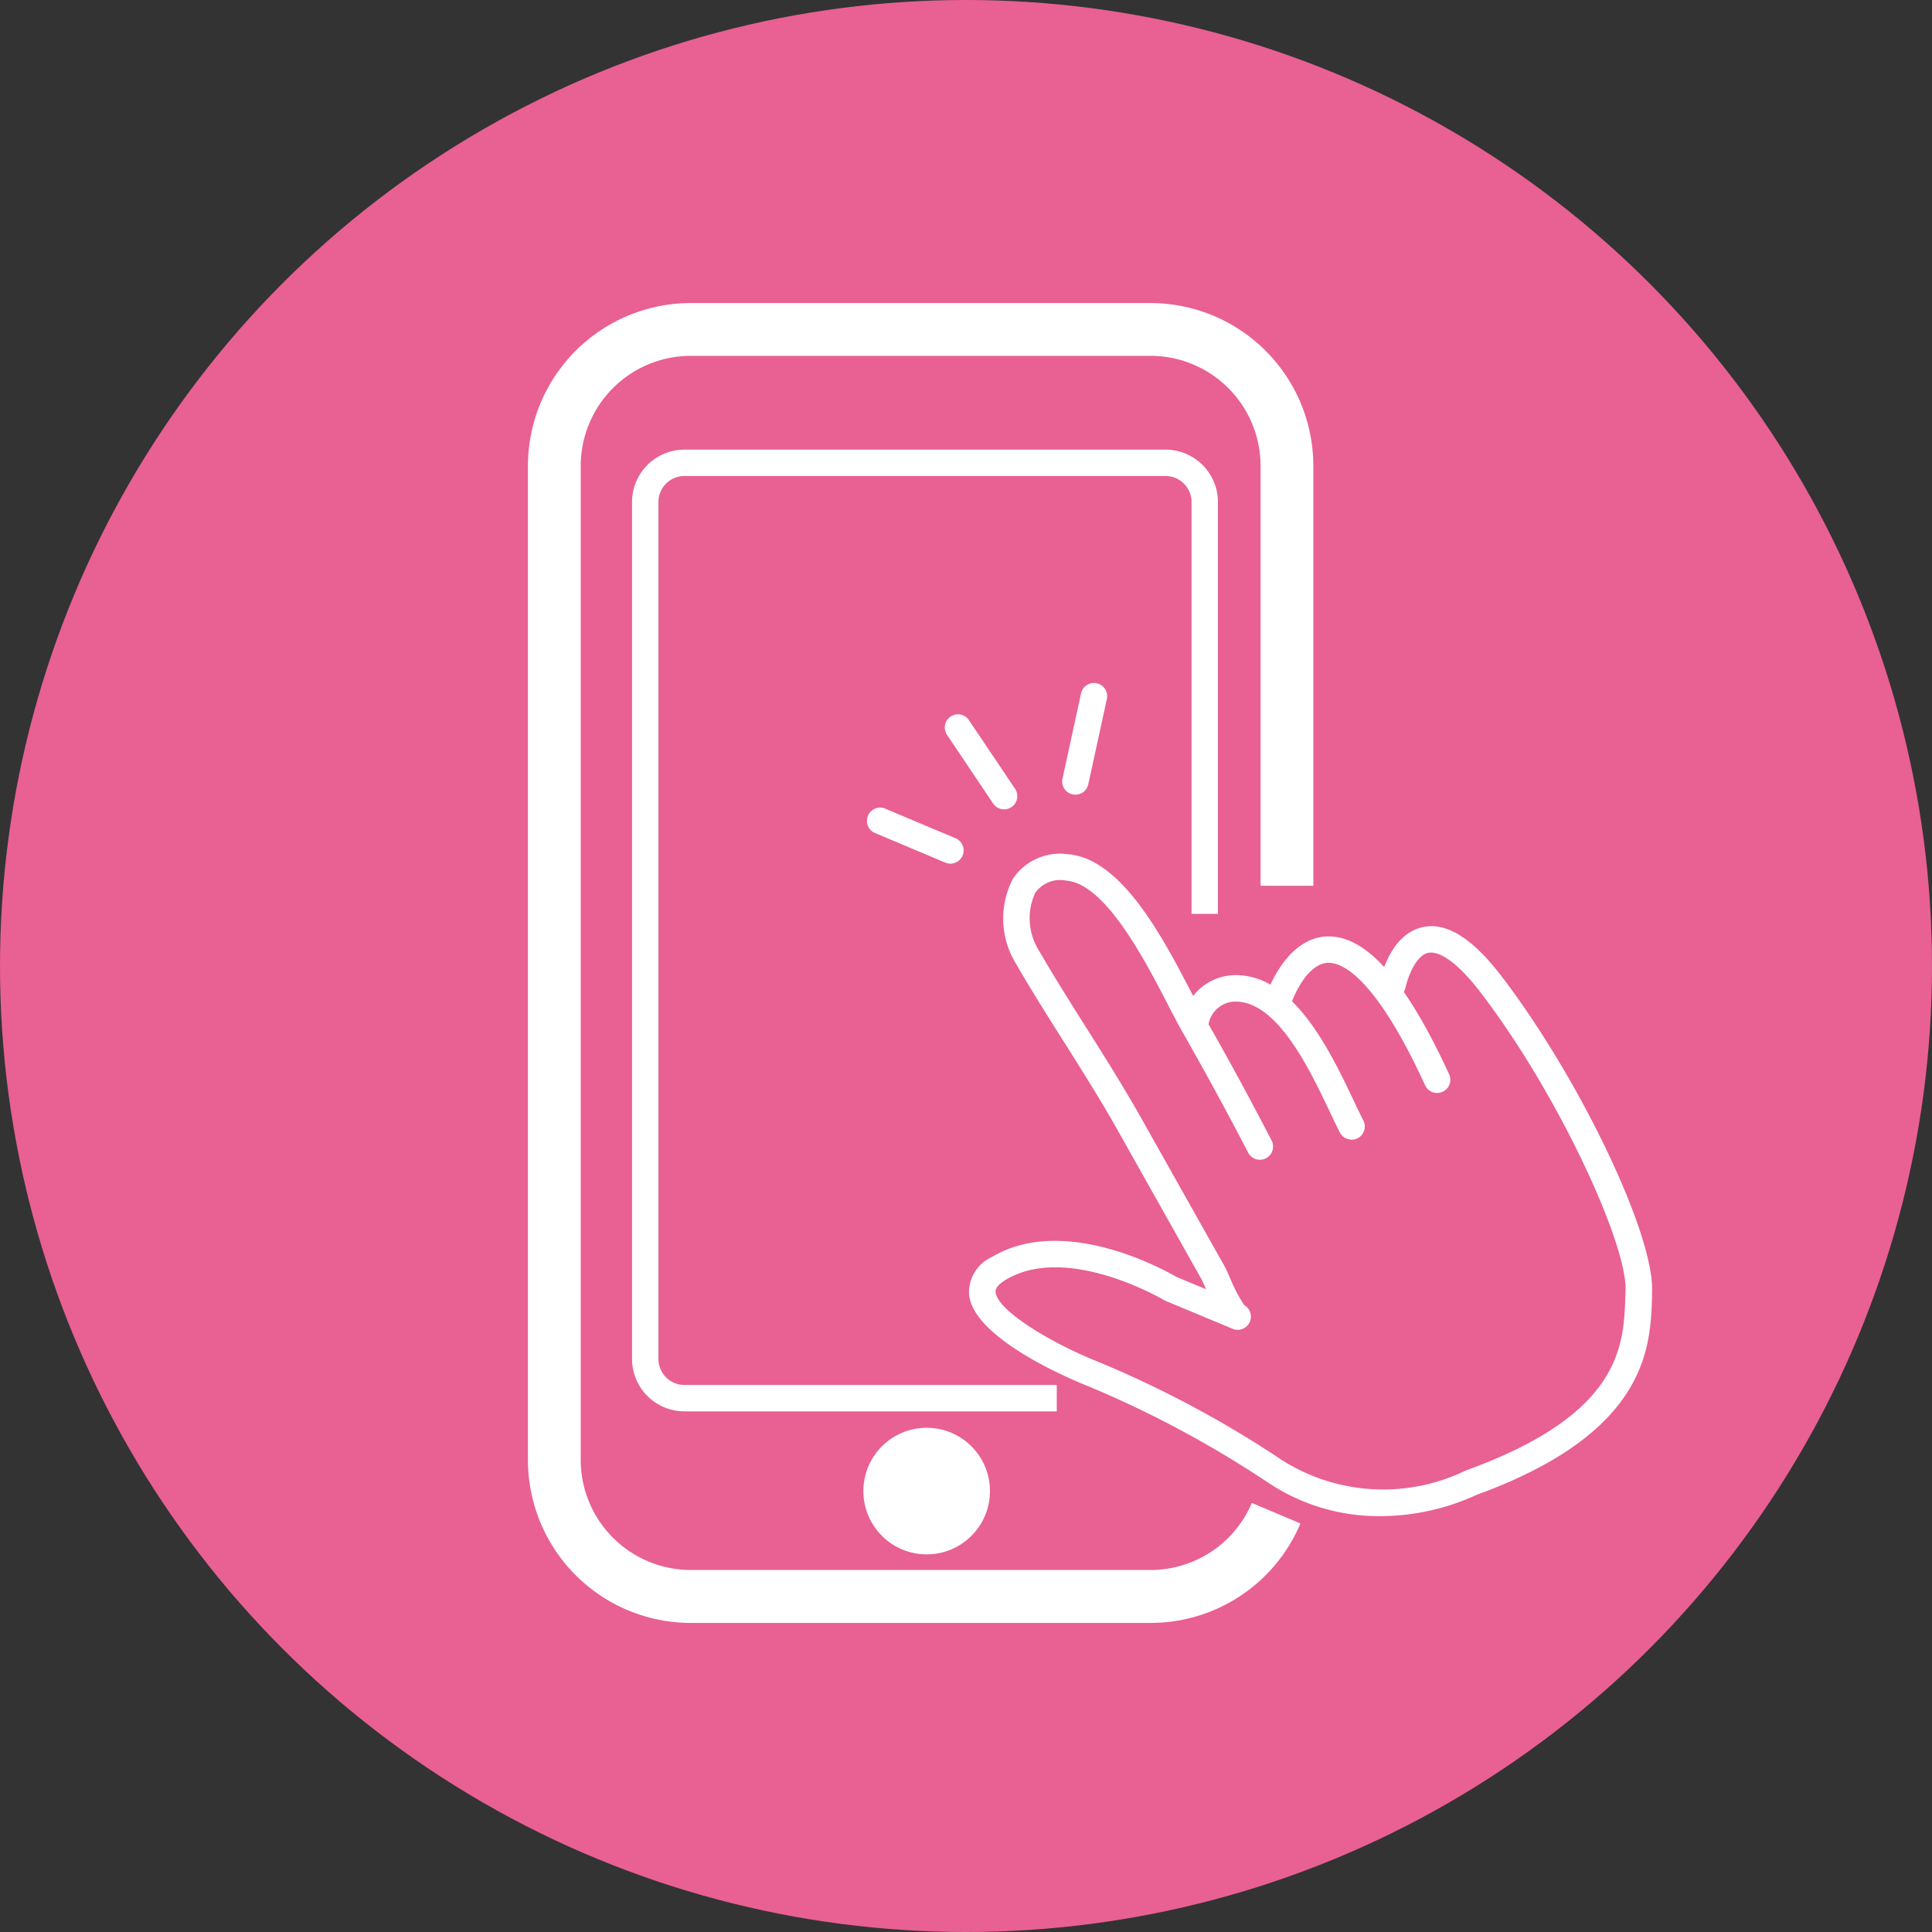
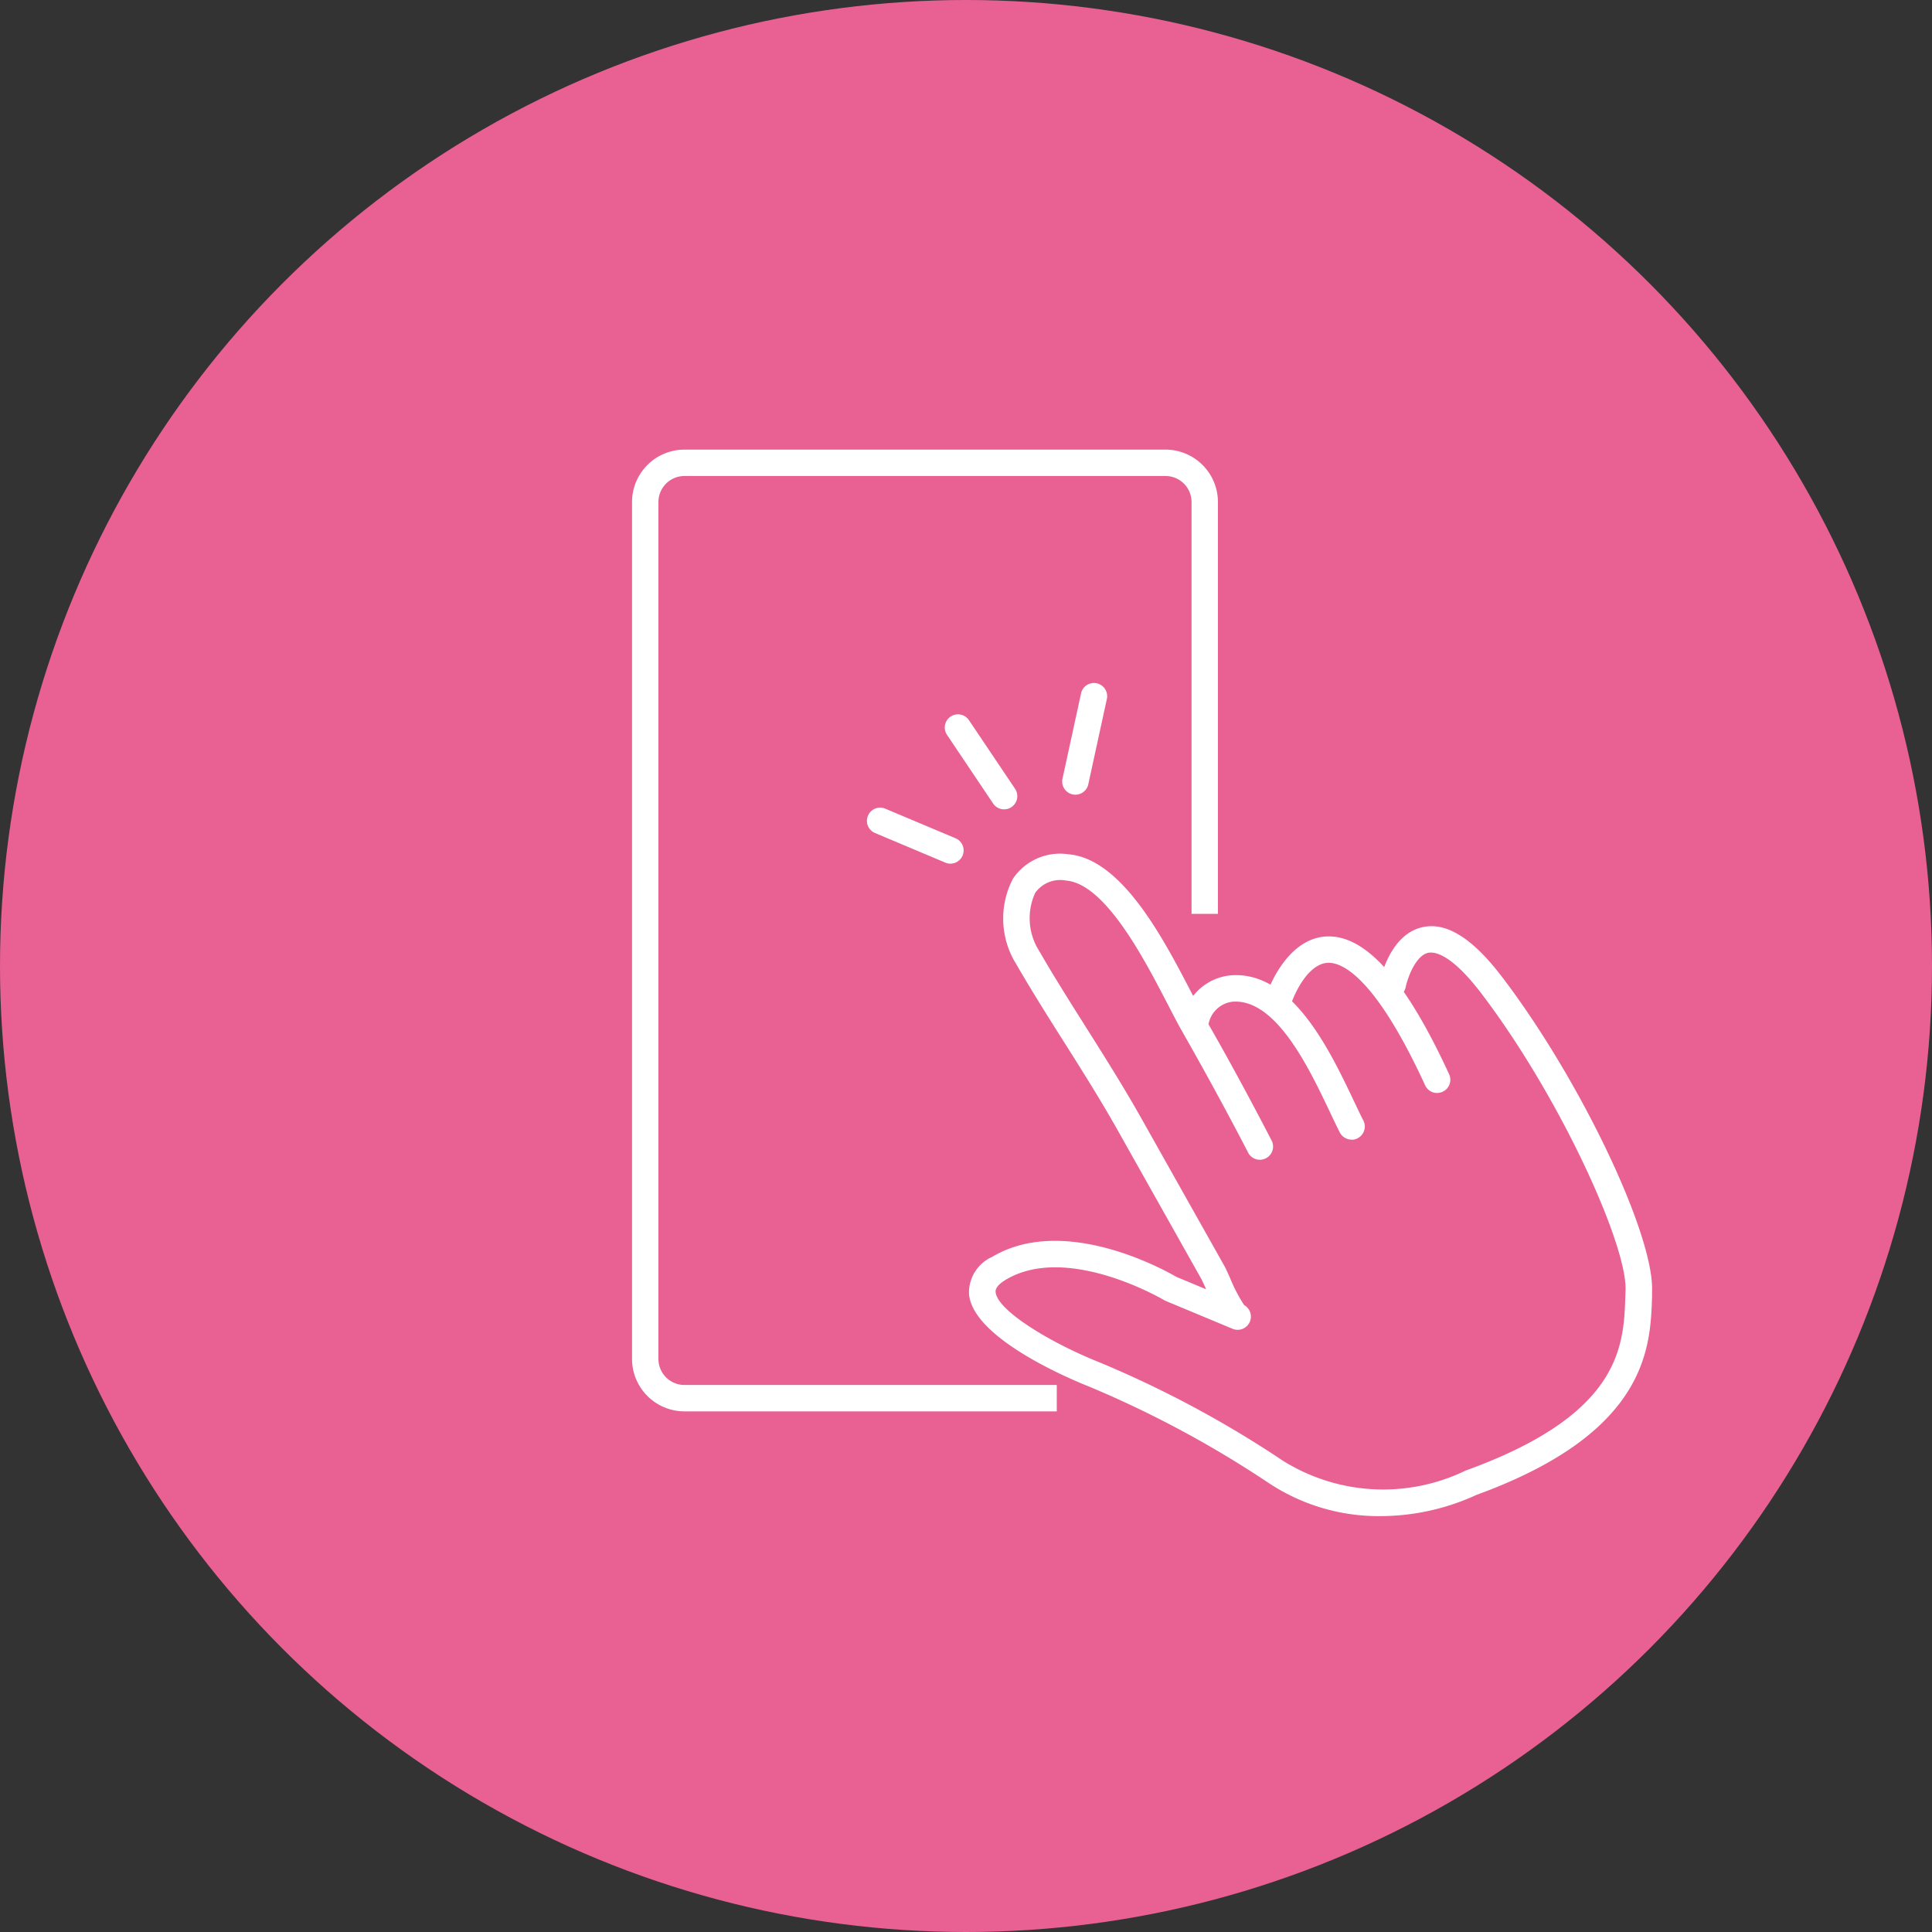
<svg xmlns="http://www.w3.org/2000/svg" width="50" height="50" viewBox="0 0 50 50">
  <rect x="0" y="0" width="50" height="50" fill="#333333" stroke="none" />
  <g id="グループ_2771" data-name="グループ 2771" transform="translate(-765 -2390)">
    <circle id="楕円形_4216" data-name="楕円形 4216" cx="25" cy="25" r="25" transform="translate(765 2390)" fill="#e96093" />
    <g id="グループ_2168" data-name="グループ 2168" transform="translate(352.397 2265.556)">
      <path id="パス_992" data-name="パス 992" d="M445.144,168.276h-9.635a1.358,1.358,0,0,1-1.357-1.356V144.742a1.358,1.358,0,0,1,1.357-1.356h12.45a1.358,1.358,0,0,1,1.356,1.356V155.4h-.683V144.742a.674.674,0,0,0-.673-.673h-12.45a.674.674,0,0,0-.674.673V166.92a.674.674,0,0,0,.674.673h9.635Z" transform="translate(-5.192 -7.306)" fill="#fff" />
-       <path id="パス_993" data-name="パス 993" d="M442.379,166.445h-11.9a4.217,4.217,0,0,1-4.213-4.213V136.5a4.217,4.217,0,0,1,4.213-4.213h11.9a4.217,4.217,0,0,1,4.213,4.213v10.868h-1.366V136.5a2.85,2.85,0,0,0-2.847-2.847h-11.9a2.85,2.85,0,0,0-2.847,2.847v25.728a2.85,2.85,0,0,0,2.847,2.847h11.9A2.844,2.844,0,0,0,445,163.339l1.258.532A4.207,4.207,0,0,1,442.379,166.445Z" transform="translate(0)" fill="#fff" />
-       <circle id="楕円形_1049" data-name="楕円形 1049" cx="1.638" cy="1.638" r="1.638" transform="translate(434.947 161.395)" fill="#fff" />
      <path id="パス_994" data-name="パス 994" d="M459.384,165.9a.342.342,0,0,1-.284-.151l-1.193-1.776a.341.341,0,1,1,.567-.381l1.194,1.776a.342.342,0,0,1-.283.532Z" transform="translate(-20.795 -20.51)" fill="#fff" />
      <path id="パス_995" data-name="パス 995" d="M454.09,171.957a.336.336,0,0,1-.133-.027l-1.833-.772a.342.342,0,0,1,.265-.63l1.834.772a.342.342,0,0,1-.132.656Z" transform="translate(-16.888 -25.161)" fill="#fff" />
      <path id="パス_996" data-name="パス 996" d="M467.089,163.94a.336.336,0,0,1-.073-.008.342.342,0,0,1-.261-.406l.483-2.22a.342.342,0,0,1,.668.145l-.483,2.219A.341.341,0,0,1,467.089,163.94Z" transform="translate(-26.655 -18.929)" fill="#fff" />
      <path id="パス_997" data-name="パス 997" d="M480.191,187.464a.342.342,0,0,1-.3-.187c-.074-.147-.157-.319-.246-.508-.524-1.1-1.386-2.95-2.519-2.875a.717.717,0,0,0-.641.656.342.342,0,0,1-.677-.092,1.4,1.4,0,0,1,1.271-1.246c1.574-.114,2.545,1.92,3.182,3.263.087.183.166.35.239.492a.342.342,0,0,1-.3.5Z" transform="translate(-32.615 -33.527)" fill="#fff" />
      <path id="パス_998" data-name="パス 998" d="M486.588,184.327a.34.34,0,0,1-.31-.2c-1.341-2.913-2.2-3.185-2.523-3.169-.5.028-.849.773-.943,1.058a.341.341,0,0,1-.649-.212c.02-.06.489-1.466,1.552-1.528,1.013-.055,2.053,1.107,3.184,3.565a.341.341,0,0,1-.31.484Z" transform="translate(-36.793 -31.596)" fill="#fff" />
      <path id="パス_999" data-name="パス 999" d="M470.3,191.158a5.139,5.139,0,0,1-2.894-.875,27.452,27.452,0,0,0-4.615-2.475c-.506-.2-3.023-1.258-3.114-2.4a1.012,1.012,0,0,1,.6-.96c1.867-1.112,4.477.349,4.766.518l.765.319,0-.01c-.051-.113-.094-.211-.124-.264l-2.182-3.879c-.43-.761-.905-1.514-1.365-2.242-.416-.657-.845-1.337-1.242-2.024a2.229,2.229,0,0,1-.083-2.2,1.465,1.465,0,0,1,1.431-.637c1.392.111,2.472,2.2,3.187,3.575.136.263.258.5.363.681.6,1.043,1.174,2.107,1.721,3.164a.342.342,0,0,1-.607.314c-.542-1.048-1.117-2.1-1.708-3.139-.109-.191-.235-.433-.376-.706-.606-1.17-1.62-3.128-2.634-3.208a.793.793,0,0,0-.8.32,1.576,1.576,0,0,0,.1,1.495c.39.675.816,1.349,1.227,2,.465.735.945,1.5,1.383,2.271l2.182,3.879c.037.065.09.182.152.321a4.093,4.093,0,0,0,.364.7.342.342,0,0,1-.294.616h0l-1.735-.723a.358.358,0,0,1-.044-.022c-.025-.015-2.5-1.474-4.089-.53-.187.112-.278.219-.27.319.038.48,1.422,1.318,2.683,1.82a27.617,27.617,0,0,1,4.743,2.542,4.892,4.892,0,0,0,4.72.27.348.348,0,0,1,.04-.017c4.013-1.456,4.07-3.223,4.112-4.514l.005-.147c.043-1.174-1.709-5.031-3.742-7.692-.792-1.037-1.22-1.071-1.371-1.037-.314.072-.527.635-.58.9a.342.342,0,0,1-.67-.135c.025-.126.27-1.237,1.1-1.428.622-.144,1.3.278,2.068,1.287,2.013,2.636,3.936,6.665,3.881,8.132l0,.144c-.043,1.315-.114,3.515-4.543,5.127A5.954,5.954,0,0,1,470.3,191.158Zm-3.5-5.455Z" transform="translate(-21.996 -27.477)" fill="#fff" />
    </g>
  </g>
</svg>